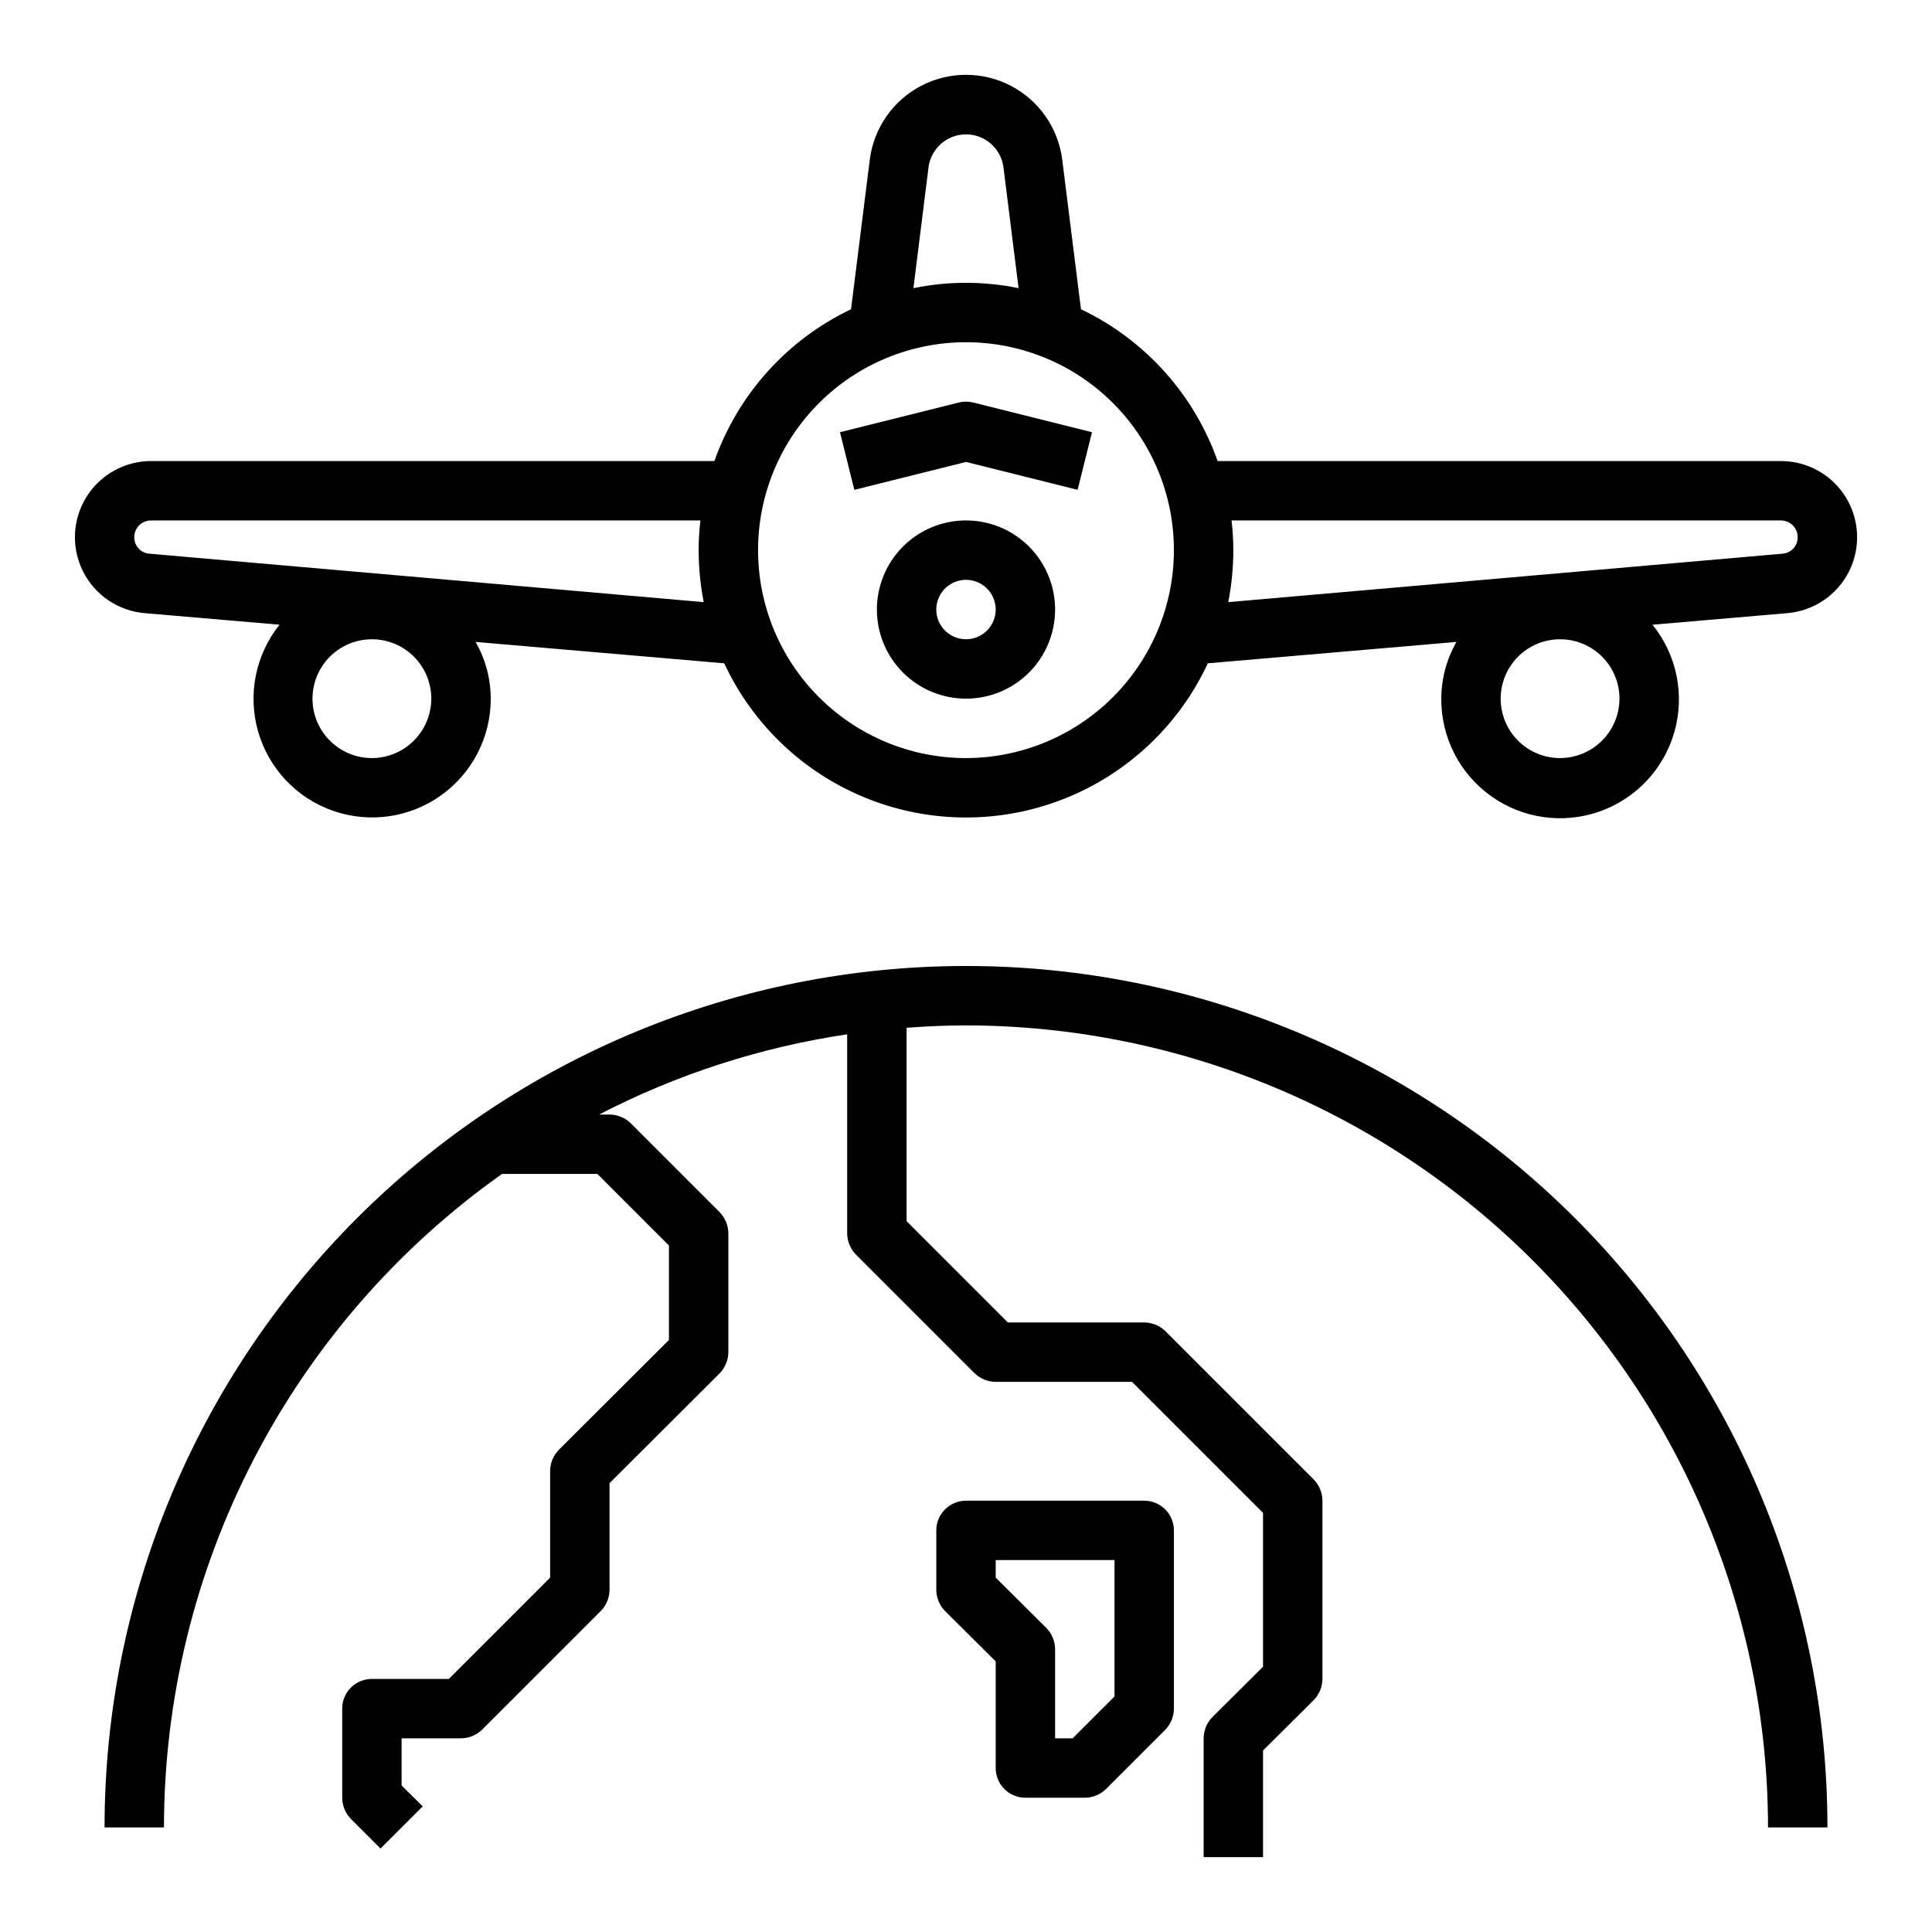
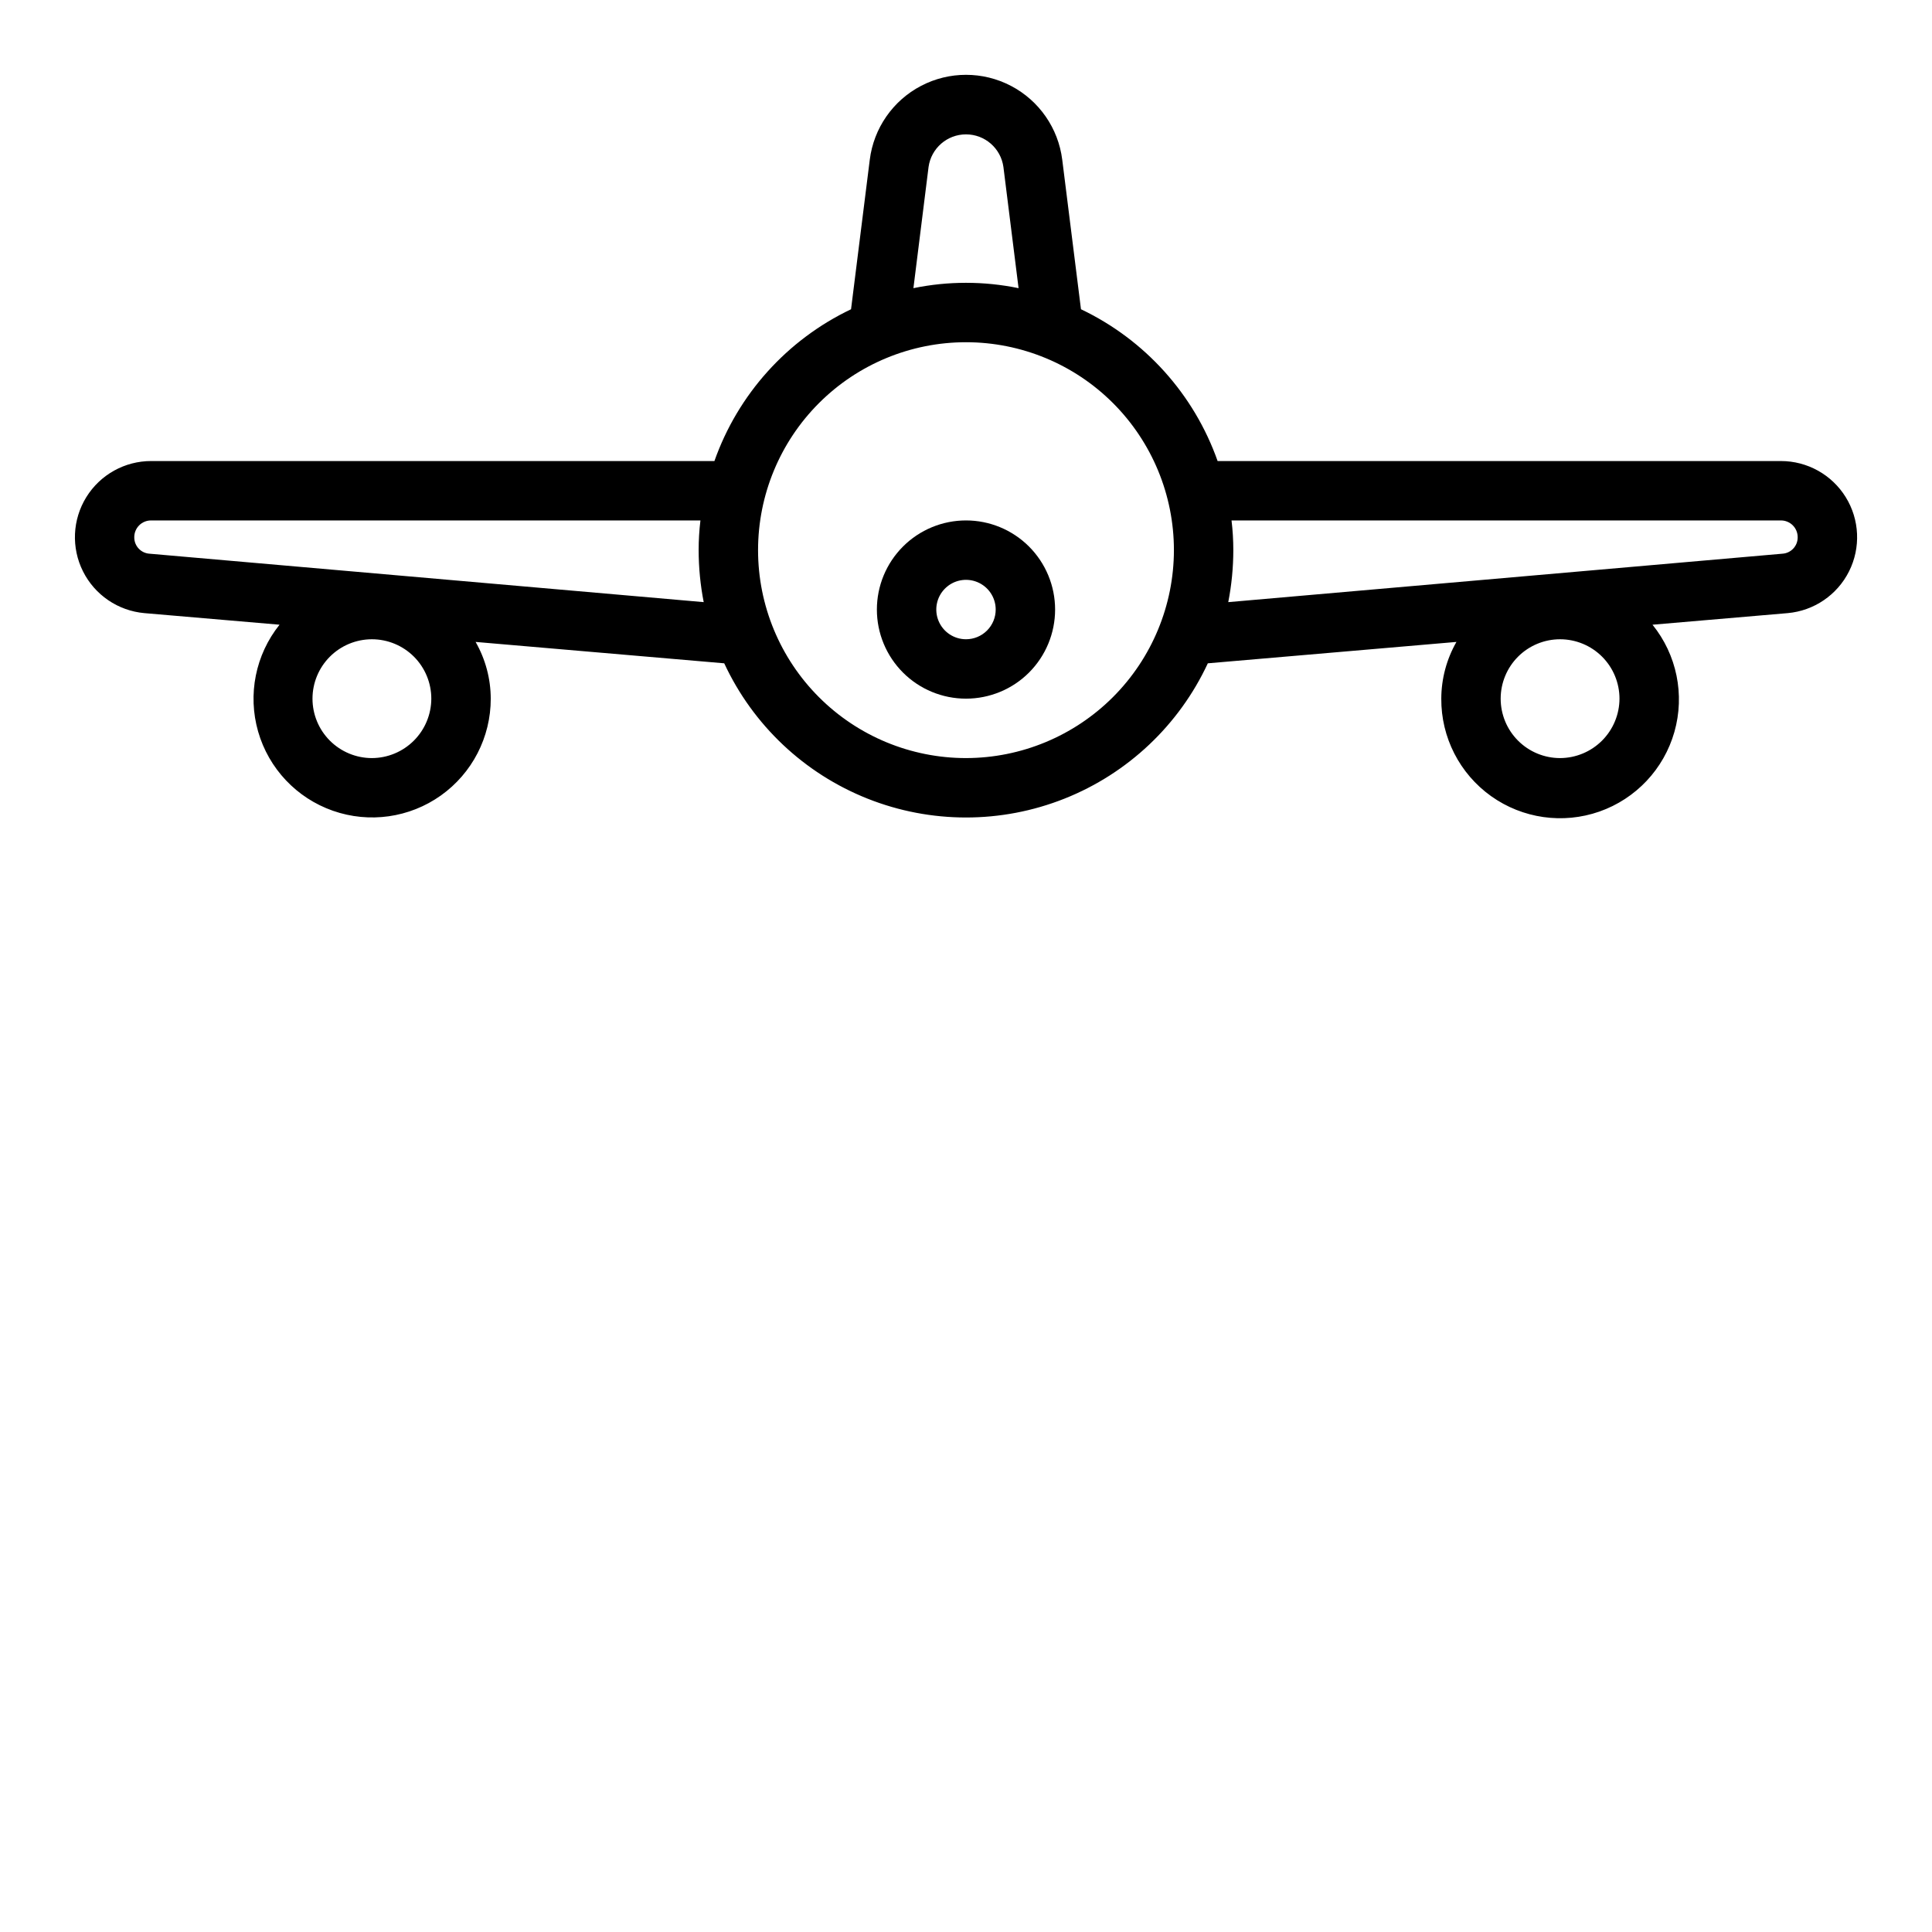
<svg xmlns="http://www.w3.org/2000/svg" fill="#000000" width="800px" height="800px" version="1.1" viewBox="144 144 512 512">
  <g>
    <path d="m400 281.92c-6.266 0-12.273 2.488-16.699 6.918-4.43 4.43-6.918 10.434-6.918 16.699 0 6.262 2.488 12.27 6.918 16.699 4.426 4.43 10.434 6.914 16.699 6.914 6.262 0 12.27-2.484 16.699-6.914 4.426-4.43 6.914-10.438 6.914-16.699 0-6.266-2.488-12.27-6.914-16.699-4.43-4.43-10.438-6.918-16.699-6.918zm0 31.488c-3.184 0-6.055-1.918-7.273-4.859s-0.547-6.328 1.707-8.578c2.25-2.254 5.637-2.926 8.578-1.707 2.941 1.219 4.859 4.09 4.859 7.273 0 2.086-0.828 4.09-2.305 5.566-1.477 1.477-3.481 2.305-5.566 2.305z" />
-     <path d="m398.09 250.67-31.488 7.871 3.809 15.273 29.586-7.394 29.582 7.391 3.809-15.273-31.488-7.871v0.004c-1.25-0.316-2.559-0.316-3.809 0z" />
    <path d="m615.93 266.18h-149.25c-6.25-17.688-19.277-32.16-36.211-40.227l-4.961-39.598c-1.043-8.363-6.117-15.688-13.582-19.594-7.469-3.91-16.379-3.91-23.844 0-7.469 3.906-12.543 11.23-13.586 19.594l-4.961 39.598h0.004c-16.934 8.066-29.965 22.539-36.211 40.227h-149.25c-7.008-0.012-13.516 3.609-17.203 9.566-3.684 5.957-4.019 13.398-0.883 19.664s9.297 10.453 16.273 11.074l35.816 3.07c-6.371 7.957-8.488 18.512-5.676 28.312s10.203 17.629 19.824 20.996c9.625 3.371 20.281 1.863 28.594-4.039 8.312-5.906 13.246-15.473 13.23-25.672-0.012-5.273-1.395-10.453-4.016-15.035l65.891 5.668c7.613 16.363 21.195 29.191 37.965 35.859s35.453 6.668 52.223 0 30.355-19.496 37.969-35.859l65.891-5.668h-0.004c-2.617 4.582-4 9.762-4.016 15.035-0.062 10.242 4.856 19.875 13.191 25.828 8.332 5.949 19.039 7.477 28.707 4.094 9.664-3.387 17.078-11.262 19.879-21.109 2.801-9.852 0.633-20.449-5.805-28.41l35.816-3.07c6.977-0.621 13.137-4.809 16.273-11.074s2.805-13.707-0.883-19.664c-3.684-5.957-10.195-9.578-17.199-9.566zm-373.37 78.719c-4.176 0-8.18-1.66-11.133-4.613-2.953-2.949-4.613-6.957-4.613-11.133 0-4.172 1.66-8.18 4.613-11.133 2.953-2.949 6.957-4.609 11.133-4.609 4.176 0 8.18 1.66 11.133 4.609 2.953 2.953 4.609 6.961 4.609 11.133-0.012 4.172-1.676 8.172-4.625 11.121s-6.945 4.613-11.117 4.625zm-58.883-54.16c-2.301-0.121-4.102-2.027-4.094-4.328-0.016-1.195 0.453-2.344 1.297-3.191 0.844-0.844 1.996-1.312 3.191-1.297h145.55c-0.316 2.613-0.473 5.242-0.473 7.871 0.008 4.625 0.453 9.238 1.34 13.777zm206.4-102.49c0.688-4.953 4.922-8.641 9.922-8.641s9.23 3.688 9.918 8.641l4.016 32.117c-9.195-1.891-18.676-1.891-27.867 0zm9.922 156.65c-14.617 0-28.633-5.805-38.965-16.141-10.336-10.332-16.141-24.348-16.141-38.965 0-14.613 5.805-28.629 16.141-38.965 10.332-10.332 24.348-16.137 38.965-16.137 14.613 0 28.629 5.805 38.965 16.137 10.332 10.336 16.137 24.352 16.137 38.965-0.016 14.609-5.828 28.617-16.156 38.945-10.332 10.332-24.336 16.145-38.945 16.16zm157.44 0h-0.004c-4.176 0-8.18-1.66-11.133-4.613-2.949-2.949-4.609-6.957-4.609-11.133 0-4.172 1.66-8.18 4.609-11.133 2.953-2.949 6.957-4.609 11.133-4.609s8.18 1.66 11.133 4.609c2.953 2.953 4.613 6.961 4.613 11.133-0.012 4.172-1.676 8.172-4.625 11.121-2.949 2.949-6.949 4.613-11.121 4.625zm58.883-54.16-146.82 12.832c0.887-4.539 1.336-9.152 1.34-13.777 0-2.629-0.156-5.258-0.473-7.871h145.55c1.191-0.016 2.344 0.453 3.188 1.297 0.844 0.848 1.312 1.996 1.297 3.191 0.008 2.301-1.793 4.207-4.094 4.328z" />
-     <path d="m628.29 628.29h-15.746c-0.059-56.355-22.469-110.38-62.316-150.23-39.848-39.848-93.875-62.258-150.23-62.316-5.273 0-10.547 0.234-15.742 0.629v51.246l26.84 26.844h36.133c2.086 0.016 4.09 0.836 5.59 2.285l39.359 39.359c1.449 1.5 2.266 3.504 2.281 5.59v47.23c-0.016 2.09-0.832 4.09-2.281 5.59l-13.461 13.383v28.262h-15.742v-31.488c0.016-2.086 0.832-4.09 2.281-5.59l13.461-13.383v-40.777l-34.715-34.715h-36.133c-2.086-0.016-4.09-0.832-5.59-2.281l-31.488-31.488c-1.449-1.504-2.266-3.504-2.281-5.59v-52.742c-22.934 3.414-45.145 10.594-65.734 21.254h2.758c2.086 0.016 4.086 0.832 5.59 2.281l23.617 23.617h-0.004c1.449 1.5 2.269 3.5 2.285 5.59v31.488c-0.016 2.086-0.836 4.086-2.285 5.59l-29.203 29.125v28.262c-0.016 2.086-0.832 4.086-2.285 5.586l-31.488 31.488c-1.5 1.453-3.5 2.269-5.586 2.285h-15.746v12.516l5.59 5.512-11.18 11.18-7.871-7.871v-0.004c-1.449-1.5-2.266-3.5-2.281-5.59v-23.613c0-4.348 3.523-7.875 7.871-7.875h20.387l26.844-26.844v-28.258c0.016-2.09 0.836-4.09 2.285-5.59l29.203-29.129v-25.031l-18.969-18.973h-25.27c-27.68 19.613-50.258 45.574-65.844 75.703-15.586 30.133-23.727 63.559-23.742 97.484h-15.742c0-60.547 24.051-118.61 66.863-161.43s100.88-66.863 161.43-66.863c60.543 0 118.61 24.051 161.42 66.863s66.867 100.88 66.867 161.43z" />
-     <path d="m447.23 541.7h-47.23c-4.348 0-7.875 3.523-7.875 7.871v15.746c0.016 2.086 0.836 4.086 2.285 5.586l13.461 13.383v28.262c0 2.09 0.828 4.09 2.305 5.566 1.477 1.477 3.481 2.305 5.566 2.305h15.746c2.086-0.016 4.086-0.832 5.586-2.281l15.746-15.746c1.449-1.5 2.266-3.5 2.281-5.586v-47.234c0-2.086-0.828-4.09-2.305-5.566s-3.477-2.305-5.566-2.305zm-7.871 51.875-11.102 11.102h-4.644v-23.617c-0.016-2.086-0.832-4.086-2.281-5.59l-13.461-13.383v-4.644h31.488z" />
  </g>
</svg>